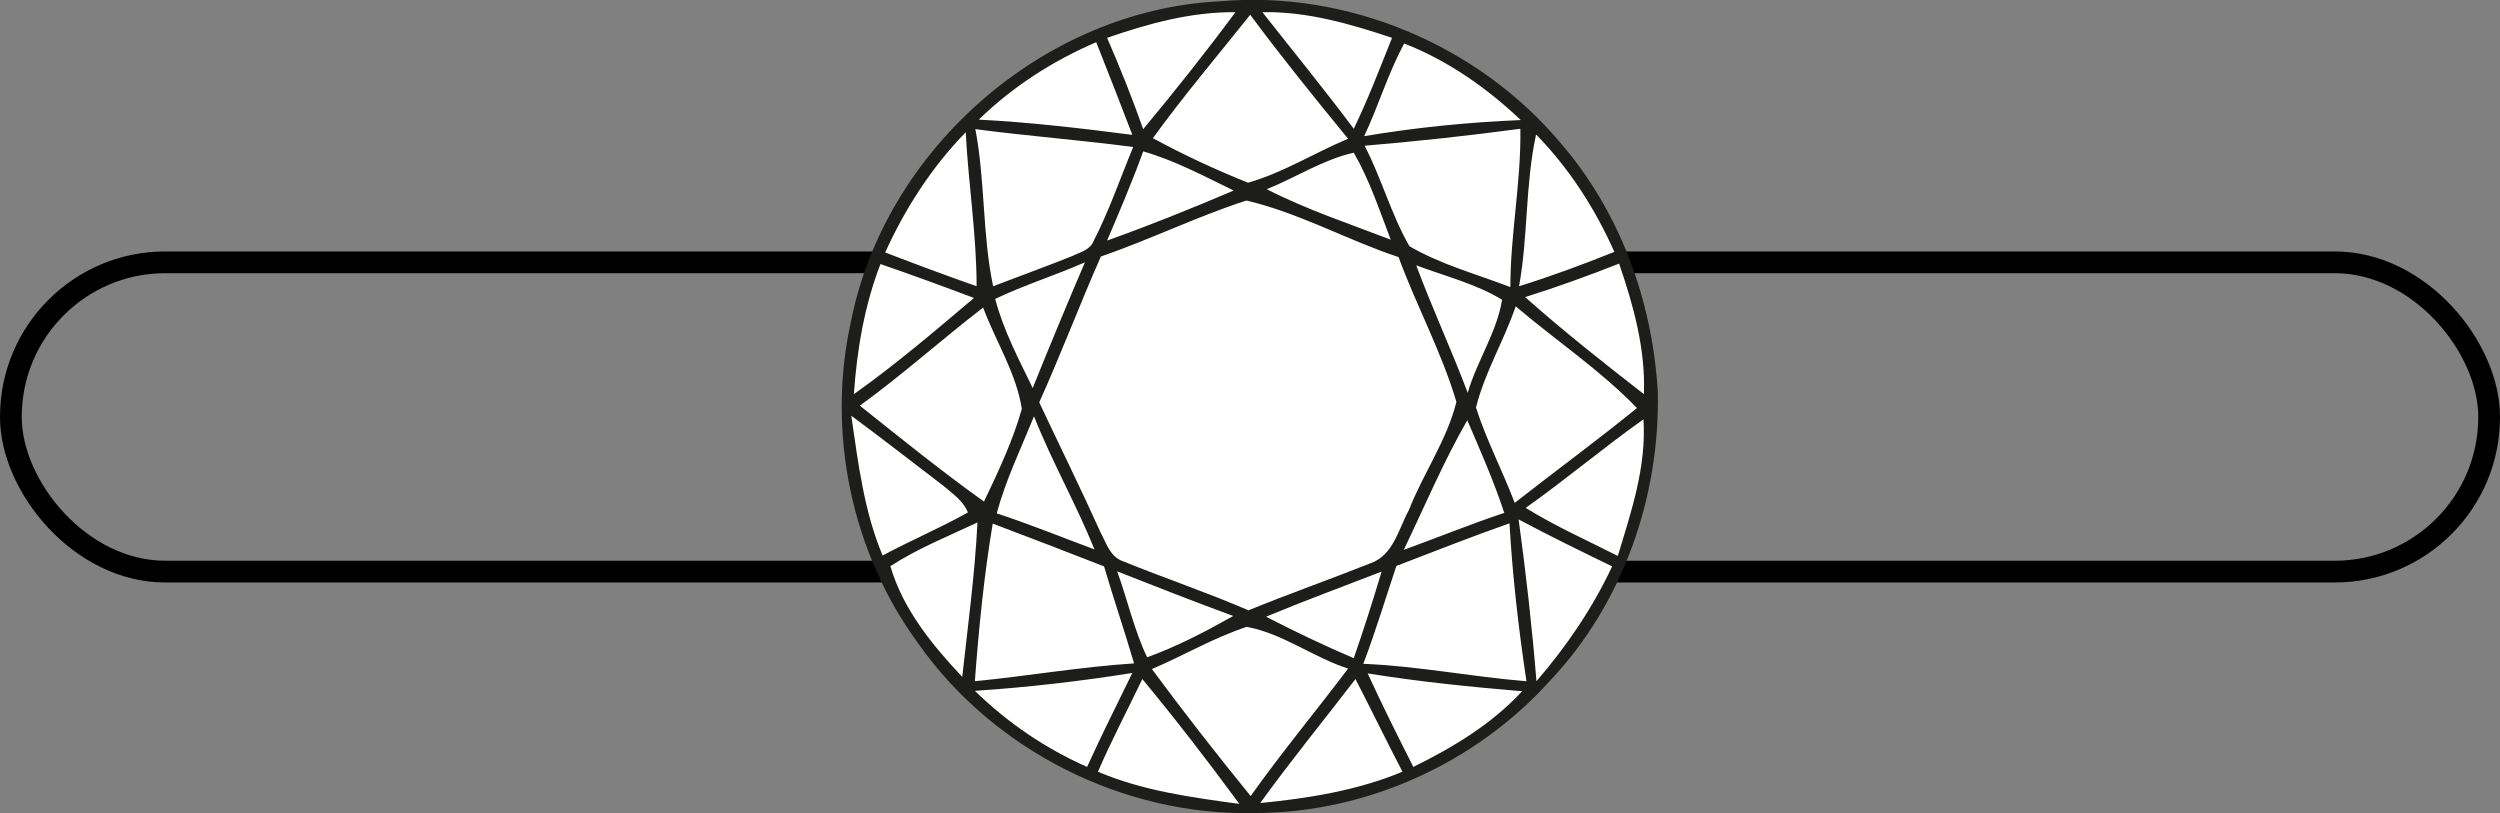
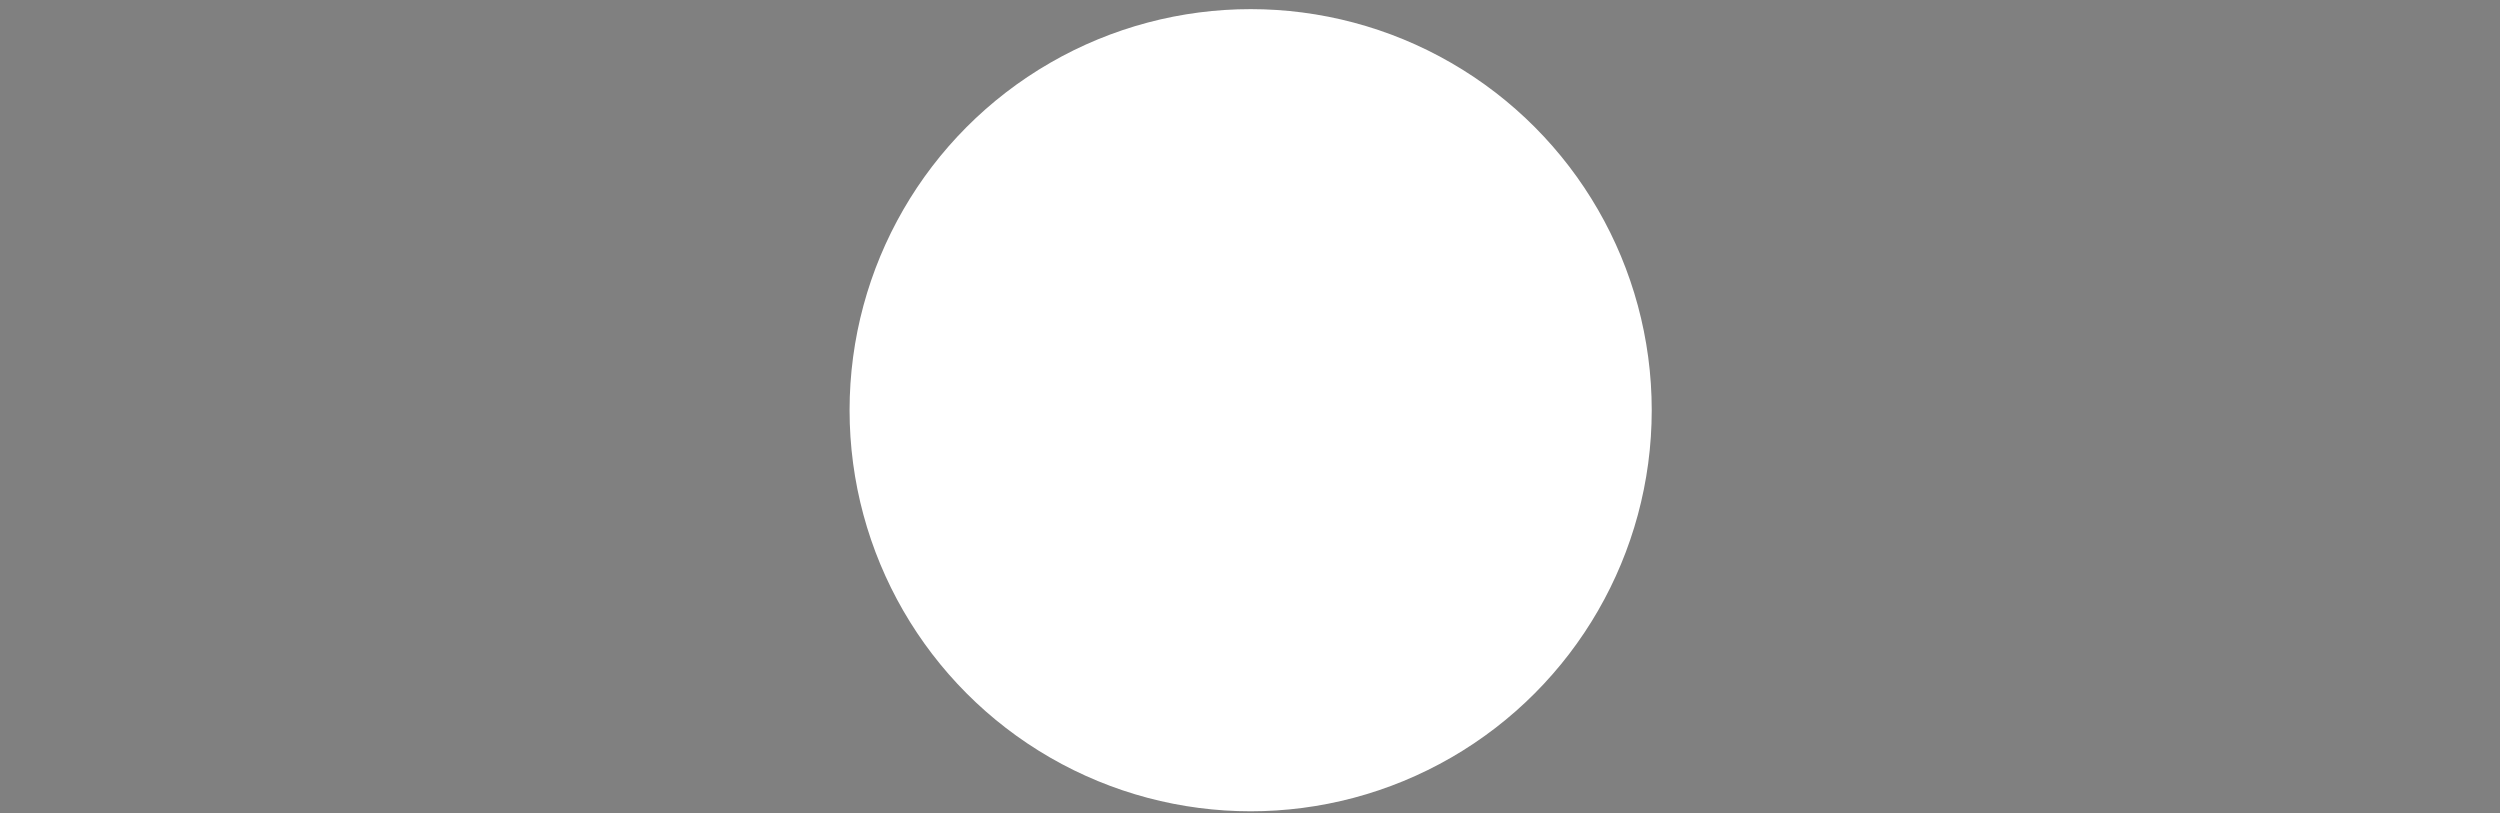
<svg xmlns="http://www.w3.org/2000/svg" id="Capa_2" data-name="Capa 2" viewBox="0 0 57.47 18.7">
  <rect x="0" y="0" width="57.47" height="18.7" fill="#808080" stroke="none" />
  <defs>
    <style> .cls-1 { fill: none; stroke: #000; stroke-miterlimit: 10; stroke-width: .5px; } .cls-2 { fill: #fff; } .cls-3 { fill: #1d1d1b; } </style>
  </defs>
  <g id="Capa_2-2" data-name="Capa 2">
    <g>
-       <rect class="cls-1" x=".25" y="6.03" width="56.97" height="7.11" rx="3.55" ry="3.55" />
      <g>
        <circle class="cls-2" cx="28.75" cy="9.43" r="9.22" />
-         <path class="cls-3" d="M28.04.03c2.93-.26,5.93,1,7.82,3.24,1.38,1.59,2.13,3.65,2.25,5.75.05,2.41-.81,4.87-2.48,6.63-1.71,1.9-4.23,3.04-6.79,3.04-3.01.07-6.01-1.44-7.74-3.91-1.53-2.09-2.1-4.85-1.54-7.38C20.34,3.44,23.99.23,28.04.03ZM25.45.87c.3.69.58,1.39.83,2.1.73-.88,1.44-1.77,2.12-2.69-1.01-.01-2,.26-2.95.59ZM26.51,3.18c.7.38,1.43.72,2.18,1.02.81-.23,1.53-.69,2.3-1.01-.77-.94-1.53-1.88-2.25-2.85-.75.94-1.53,1.86-2.24,2.84ZM29.02.28c.7.89,1.42,1.77,2.1,2.68.33-.68.6-1.39.88-2.09-.96-.32-1.95-.61-2.98-.59ZM22.5,2.75c1.18.06,2.36.2,3.53.35-.27-.71-.55-1.42-.83-2.13-1,.43-1.92,1.02-2.7,1.78ZM32.28,1c-.37.68-.59,1.43-.92,2.13,1.19-.2,2.39-.32,3.6-.37-.78-.74-1.68-1.37-2.68-1.76ZM22.42,2.96c.23,1.2.16,2.43.41,3.62.6-.23,1.21-.45,1.81-.69.18-.09.42-.14.5-.35.36-.7.61-1.44.91-2.16-1.2-.16-2.41-.25-3.62-.41ZM31.37,3.35c.39.75.61,1.58,1.03,2.31.72.42,1.54.64,2.32.94,0-1.22.25-2.42.23-3.64-1.19.16-2.39.29-3.58.39ZM20.34,5.8c.7.27,1.4.53,2.11.78,0-1.19-.19-2.36-.25-3.54-.78.8-1.39,1.75-1.85,2.76ZM35.31,3.1c-.25,1.15-.18,2.33-.39,3.48.74-.23,1.47-.5,2.19-.79-.44-.99-1.03-1.91-1.79-2.69ZM26.28,3.48c-.25.69-.54,1.37-.83,2.05.98-.35,1.95-.74,2.91-1.15-.68-.33-1.35-.69-2.08-.9ZM29.12,4.35c.92.47,1.89.79,2.85,1.16-.26-.68-.49-1.38-.85-2-.71.16-1.33.57-2,.84ZM25.31,5.89c-.49,1.11-.92,2.25-1.42,3.36.47,1,.96,1.99,1.41,2.99.13.24.22.56.51.66.96.39,1.94.72,2.89,1.13.93-.38,1.87-.71,2.8-1.08.53-.18.65-.79.89-1.23.33-.84.87-1.6,1.09-2.48-.34-1.15-.92-2.21-1.33-3.33-1.18-.39-2.29-1.02-3.5-1.3-1.14.37-2.22.9-3.35,1.29ZM22.88,6.88c.19.72.54,1.38.86,2.04.39-.97.79-1.93,1.2-2.89-.68.3-1.39.52-2.06.84ZM35.06,6.83c.88.78,1.8,1.51,2.73,2.23.04-1.03-.24-2.04-.57-3-.71.28-1.43.54-2.16.77ZM19.63,9.06c.96-.68,1.86-1.45,2.76-2.21-.71-.27-1.43-.53-2.15-.78-.37.96-.54,1.97-.61,2.98ZM32.56,6.11c.37.99.81,1.94,1.18,2.92.21-.73.67-1.39.79-2.14-.61-.37-1.31-.54-1.97-.79ZM19.76,9.32c.94.75,1.88,1.51,2.86,2.21.33-.69.66-1.39.87-2.13-.13-.83-.6-1.55-.89-2.33-.96.74-1.86,1.55-2.84,2.26ZM34.84,7.05c-.27.79-.71,1.51-.91,2.32.24.75.61,1.45.89,2.19.93-.73,1.89-1.43,2.81-2.18-.84-.87-1.86-1.55-2.79-2.34ZM19.57,9.56c.16,1.09.29,2.19.72,3.21.65-.35,1.32-.63,1.96-.99-.1-.26-.35-.43-.56-.61-.71-.54-1.41-1.09-2.13-1.62ZM22.91,11.8c.76.25,1.5.55,2.25.83-.42-1.04-.98-2.02-1.39-3.06-.3.74-.65,1.46-.86,2.24ZM32.27,12.64c.77-.28,1.53-.59,2.31-.85-.24-.73-.55-1.43-.85-2.13-.55.96-.98,1.98-1.46,2.98ZM35.08,11.68c.68.42,1.4.74,2.11,1.1.31-1.02.66-2.05.59-3.14-.92.65-1.78,1.38-2.7,2.03ZM34.91,11.94c.17,1.24.31,2.48.41,3.72.69-.8,1.29-1.68,1.74-2.64-.72-.35-1.44-.7-2.15-1.08ZM20.47,13.02c.28.97.96,1.81,1.65,2.54.13-1.18.29-2.36.35-3.55-.68.32-1.38.6-2.01,1.01ZM22.82,12.04c-.2,1.2-.32,2.41-.41,3.62,1.22-.12,2.43-.33,3.66-.41-.22-.75-.47-1.48-.69-2.23-.85-.33-1.7-.66-2.55-.98ZM32.1,13.01c-.25.75-.48,1.51-.76,2.25,1.26.05,2.5.3,3.75.4-.18-1.2-.32-2.41-.39-3.63-.88.31-1.74.65-2.6.98ZM25.68,13.13c.24.66.39,1.35.69,1.98.69-.25,1.34-.59,1.98-.95-.9-.33-1.79-.68-2.68-1.03ZM29.11,14.18c.66.34,1.33.66,2.01.95.23-.66.44-1.32.64-1.99-.88.34-1.77.67-2.64,1.03ZM26.48,15.38c.73.99,1.49,1.96,2.27,2.92.71-1,1.5-1.95,2.24-2.93-.8-.26-1.51-.81-2.33-.96-.76.25-1.45.66-2.18.97ZM22.42,15.89c.75.73,1.62,1.32,2.57,1.74.33-.73.69-1.44,1.04-2.16-1.19.19-2.4.33-3.61.41ZM31.44,15.48c.33.72.69,1.44,1.05,2.15.91-.45,1.8-.98,2.5-1.74-1.19-.1-2.38-.22-3.55-.41ZM26.26,15.61c-.34.71-.71,1.41-1.02,2.13,1.03.44,2.15.59,3.25.74-.72-.98-1.46-1.94-2.23-2.87ZM28.98,18.46c1.11-.11,2.23-.29,3.26-.72-.37-.71-.72-1.43-1.08-2.13-.73.95-1.49,1.88-2.19,2.85Z" />
      </g>
    </g>
  </g>
</svg>